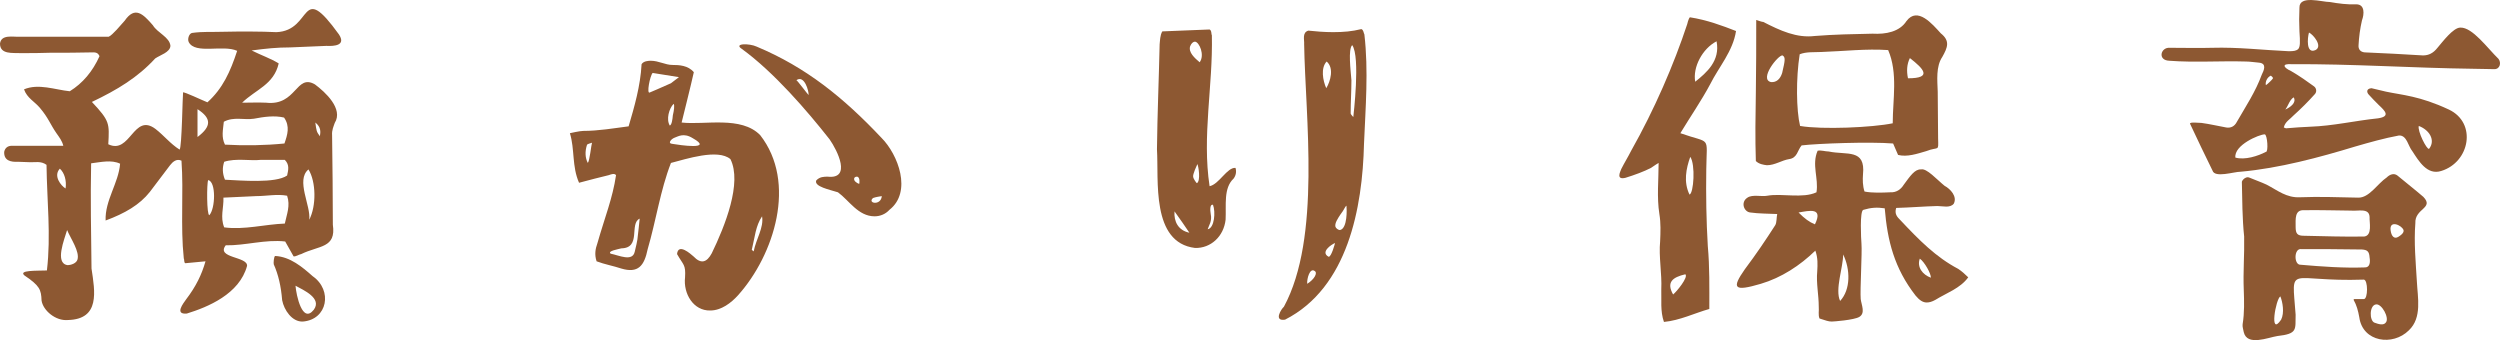
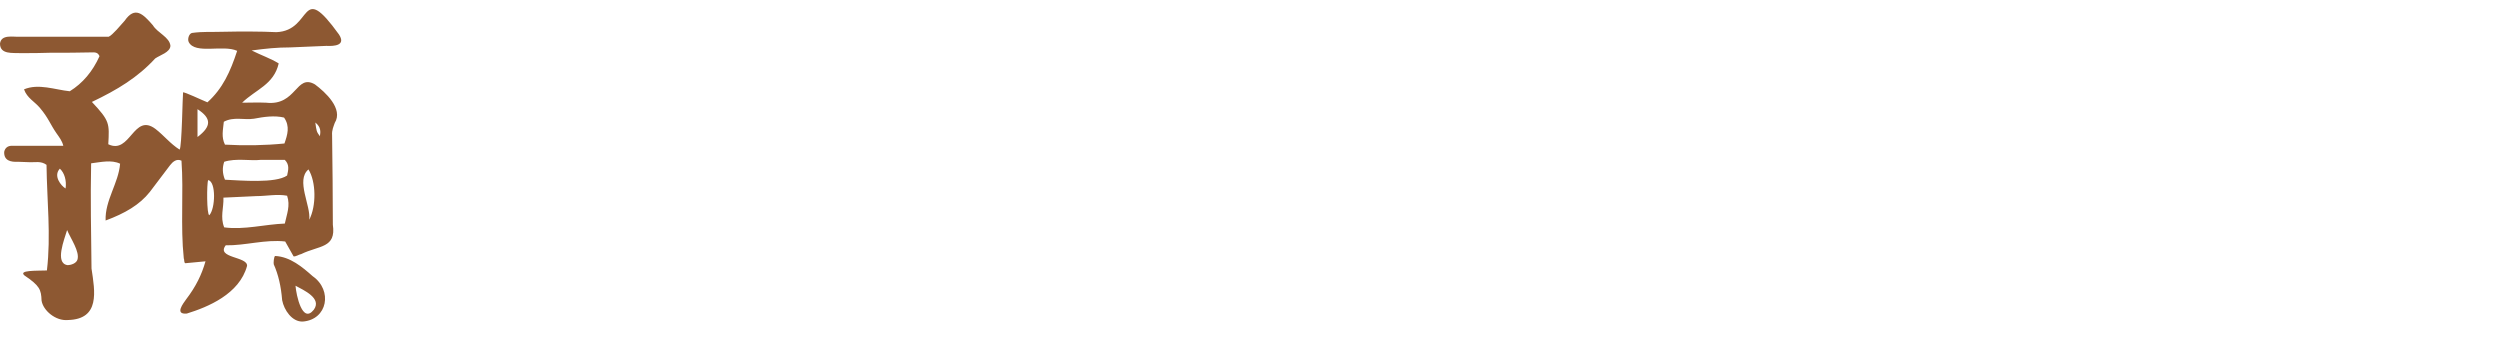
<svg xmlns="http://www.w3.org/2000/svg" id="_レイヤー_2" data-name="レイヤー 2" width="196.7" height="26.76" viewBox="0 0 196.7 26.76">
  <defs>
    <style>
      .cls-1 {
        fill: #8d5832;
        stroke-width: 0px;
      }
    </style>
  </defs>
  <g id="_レイヤー_" data-name="レイヤー ２">
    <g>
      <path class="cls-1" d="M9.45,12.88c-.69-.33-1.53-.12-2.28-.03-.06,2.76,0,5.49.03,8.28.27,1.8.69,3.99-1.86,4.05-.96.09-1.95-.75-2.07-1.53-.03-.87-.15-1.17-1.35-1.98-.48-.42.93-.36,1.77-.39.33-2.76,0-5.52-.03-8.31-.45-.33-.9-.18-1.38-.21-.3,0-.57-.03-.84-.03-.6.03-1.14-.09-1.11-.78.06-.3.27-.48.6-.48h4.05c-.09-.39-.33-.69-.54-.99-.48-.69-.63-1.2-1.29-1.98-.42-.51-1.02-.78-1.26-1.47,1.14-.48,2.43.03,3.6.15,1.02-.63,1.8-1.56,2.34-2.76-.12-.27-.3-.3-.48-.3-1.14.03-2.28.03-3.39.03-.75.03-1.56.03-2.31.03-.66-.03-1.65.12-1.65-.75.09-.75,1.05-.51,1.53-.54h7.02c.3-.12.96-.93,1.26-1.26.81-1.17,1.44-.54,2.22.36.36.6,1.32.93,1.38,1.62-.03.51-.81.72-1.2.99-1.38,1.5-2.97,2.46-4.98,3.42,1.41,1.5,1.38,1.68,1.29,3.33,1.74.84,1.98-2.52,3.72-1.2.66.51,1.17,1.17,1.89,1.62.18-.12.24-4.41.27-4.41v-.09c.09-.06,1.47.6,1.92.78,1.2-1.08,1.8-2.4,2.34-4.05-1.11-.51-3.3.3-3.81-.69-.12-.24.03-.69.27-.72.87-.12,1.59-.06,2.43-.09,1.35-.03,3-.03,4.2.03,2.91-.12,1.8-4.14,4.92.18.57.87-.36.93-.99.9-.96.03-1.89.09-2.85.12-1.05,0-1.89.09-3.03.24.78.39,1.5.63,2.13,1.02-.39,1.68-1.8,2.04-2.88,3.09.63,0,1.26-.03,1.89,0,2.4.27,2.34-2.31,3.84-1.44.81.6,2.25,1.92,1.56,3.03-.09.27-.24.57-.21.96.03,2.4.06,4.77.06,7.05.27,1.86-1.08,1.62-2.49,2.31-.18.03-.42.21-.6.18-.24-.42-.45-.81-.66-1.17-1.56-.18-3.15.33-4.68.3-.78,1.02,1.74.87,1.68,1.62-.6,2.22-3.09,3.24-4.74,3.75-.99.09-.27-.81-.06-1.11.78-1.02,1.23-1.95,1.53-3-.36.03-1.59.15-1.59.15-.12-.06-.06-.27-.12-.39-.27-2.55,0-5.13-.18-7.68-.39-.18-.69.09-.9.36-.54.69-1.05,1.41-1.59,2.1-.81,1.02-1.95,1.68-3.48,2.25-.06-1.59,1.02-2.94,1.14-4.47ZM5.16,14.83c.09-.63-.09-1.23-.45-1.56-.54.57.09,1.35.45,1.56ZM5.28,18.1c-.21.72-.99,2.61.03,2.76.3,0,.69-.15.78-.42.21-.63-.54-1.68-.81-2.34ZM15.54,10.78c1.11-.84,1.11-1.47,0-2.19v2.19ZM16.47,16.93c.48-.51.54-2.64-.09-2.76-.12.24-.12,2.76.09,2.76ZM17.64,17.89c1.59.21,3.18-.24,4.77-.3.15-.72.45-1.41.18-2.19-.78-.15-1.62.03-2.43.03-.84.03-1.71.09-2.58.12.03.81-.27,1.53.06,2.34ZM17.7,11.38c1.56.09,3.18.06,4.68-.09.24-.69.45-1.35-.03-2.04-.75-.18-1.59-.06-2.37.09-.78.12-1.59-.18-2.37.24-.06.63-.21,1.2.09,1.8ZM22.41,12.58h-1.92c-.75.09-1.95-.15-2.85.15-.15.45-.15.9.06,1.41,1.26.06,3.99.3,4.89-.33.09-.42.21-.84-.18-1.23ZM24.6,21.73c1.59,1.11,1.17,3.42-.78,3.57-.84.03-1.47-.9-1.62-1.68-.09-1.11-.3-2.01-.66-2.82-.03-.06,0-.66.12-.66,1.17.06,2.13.87,2.94,1.59ZM23.25,22.48c.06.75.54,3.03,1.44,1.89.66-.9-.78-1.53-1.44-1.89ZM24.33,17.29c.57-1.08.54-3-.06-3.96-1.02.84.21,2.88.06,3.96ZM24.81,9.64c.09.66.09.72.36,1.08.06-.36.09-.72-.36-1.08Z" />
-       <path class="cls-1" d="M44.84,10.48s.78-.18,1.05-.18c1.2,0,2.4-.21,3.57-.36.45-1.53.93-3.18,1.02-4.89.15-.24.51-.27.72-.27.63,0,1.14.33,1.71.33.51,0,1.23.03,1.68.57-.18.84-.96,3.96-.96,3.96,1.83.21,4.68-.54,6.18.99,2.91,3.72,1.11,9.42-1.74,12.6-.54.6-1.32,1.2-2.19,1.2-1.32.03-2.13-1.32-1.98-2.61.06-1.02-.12-.93-.63-1.83.09-.9,1.08,0,1.29.18.6.63,1.05.48,1.44-.24,1.05-2.16,2.4-5.55,1.47-7.41-.99-.84-3.51,0-4.68.3-.84,2.16-1.17,4.53-1.83,6.78-.27,1.32-.75,1.92-2.07,1.53-.63-.21-1.32-.33-1.95-.57-.18-.54-.09-.99.06-1.41.6-2.1,1.2-3.54,1.47-5.37-.12-.15-.33-.09-.57,0-.72.18-1.47.36-2.34.6-.57-1.29-.33-2.64-.72-3.9ZM46.25,12.82c.15-.18.27-1.44.33-1.59,0,0-.33.09-.39.15-.18.54-.15,1.05.06,1.44ZM48.89,19.54c-.21.06-1.14.21-.84.42.63.12,1.71.66,1.89-.15.12-.51.18-.75.21-.96.03-.27.18-1.56.18-1.65-.84.39.15,2.31-1.44,2.34ZM51.14,7.27s.93-.39,1.65-.72l.63-.48c-.6-.09-1.32-.21-2.07-.33-.21.21-.51,1.74-.21,1.53ZM52.7,9.88c.15-.06.21-.45.24-.81.09-.36.15-.81.06-.9-.36.36-.6,1.23-.3,1.71ZM53.06,10.84c-.24.09-.57.45-.15.48.54.09,3.3.51,1.59-.45-.72-.45-1.17-.12-1.44-.03ZM59.54,3.67c3.87,1.62,6.81,3.99,9.81,7.17,1.32,1.32,2.43,4.26.63,5.67-.3.33-.72.51-1.17.51-1.29,0-2.01-1.26-2.88-1.89-.66-.21-1.89-.45-1.71-.93.27-.3.63-.3.9-.3,1.89.21.78-2.04.15-2.94-1.77-2.25-4.38-5.28-6.9-7.11-.69-.45.6-.45,1.17-.18ZM59.15,19.66s.15.12.15.12c.18-.96.81-1.86.66-2.76-.51.75-.57,1.65-.81,2.64ZM62.66,6.31c.06,0,.84,1.05.96,1.17.03-.3-.33-1.62-.96-1.17ZM67.22,14.17c.03.15.42.36.39.27,0,.03.09-.51-.18-.54-.18,0-.27.12-.21.27ZM69.38,15.43c-.15.03-.45.06-.69.15-.48.42.63.63.69-.15Z" />
-       <path class="cls-1" d="M97.21,13.21c.09.3.03.6-.15.84-.81.75-.57,2.1-.63,3.24-.15,1.32-1.17,2.25-2.4,2.22-3.48-.42-2.85-5.34-3-7.77.03-2.76.15-5.49.21-8.25.03-.27.03-.72.21-1.02,1.26-.06,2.43-.09,3.72-.15.18.09.12.36.18.45.09,4.02-.78,7.92-.18,11.88.75-.15,1.38-1.5,2.04-1.44ZM93.58,18.31c-.3-.45-.78-1.14-1.17-1.68-.06.81.3,1.5,1.17,1.68ZM94.03,3.28c-.18,0-.3.15-.39.36-.15.48.36.93.75,1.26.42-.57-.03-1.59-.36-1.62ZM94.21,12.91c-.03.09-.39.81-.33,1.02,0,.09.24.48.3.48.3-.21.12-1.32.03-1.5ZM95.44,16.12c-.24-.09-.24.39-.18.72.12.57-.15.9-.24,1.2.54-.09.63-1.38.42-1.92ZM107.35,2.71c.33,2.85.09,5.76-.03,8.61-.12,5.01-1.26,11.31-6.21,13.83-.93.15-.3-.84-.09-1.02,2.94-5.43,1.68-14.94,1.59-20.67.03-.3-.18-.9.33-1.05.54.06,1.26.12,1.95.12.81,0,1.5-.06,2.22-.24.18.06.18.33.24.42ZM103.42,21.31c-.36-.24-.6.6-.57,1.02.54-.33.87-.87.57-1.02ZM104.35,6.94c.33-.54.63-1.59.03-2.1-.48.51-.3,1.5-.03,2.1ZM105.04,19.12c-.3.12-1.17.72-.51,1.08.21.06.51-1.05.51-1.08ZM105.94,16.18c-.15.12-.18.33-.45.66-.24.36-.48.72-.42.99.03.12.21.27.36.27.6-.12.54-1.68.51-1.92ZM106.39,3.55c-.33.33-.12,1.98-.06,2.76,0,.9-.06,1.68-.06,2.61,0,.09.27.36.21.27,0-.03.57-4.74-.09-5.64Z" />
-       <path class="cls-1" d="M130.71,22.78c.06-1.29-.21-2.55-.09-3.81.03-.69.06-1.41-.06-2.13-.21-1.32-.06-2.7-.06-4.02,0,0-.36.21-.6.39-.51.27-1.32.57-2.01.78-.75.18-.42-.45-.33-.69.24-.48.54-.96.78-1.44,1.83-3.24,3.36-6.78,4.41-9.96,0,0,.09-.42.21-.54,1.35.21,2.55.66,3.63,1.08-.24,1.59-1.35,2.82-2.04,4.2-.69,1.29-1.56,2.55-2.34,3.84,2.46.87,2.07.12,2.04,2.85-.03,2.01,0,4.02.12,6.03.15,1.65.12,3.27.12,4.95-1.17.33-2.31.9-3.57,1.02-.3-.84-.18-1.77-.21-2.55ZM131.64,23.17c.27-.21,1.23-1.38.96-1.59-1.02.24-1.5.63-.96,1.59ZM132.93,15.31c.33-.09.48-2.37.06-2.97-.33.93-.54,1.98-.06,2.97ZM133.38,6.43c.9-.72,1.98-1.65,1.68-3.18-1.11.57-1.89,2.04-1.68,3.18ZM143.16,25.06c-.12-.27-.03-.63-.06-.9,0-.99-.21-1.86-.12-2.82.03-.51.06-1.05-.15-1.62-1.2,1.17-2.67,2.13-4.29,2.61-2.13.63-2.31.36-1.26-1.14.9-1.2,1.65-2.31,2.4-3.48.12-.21.09-.6.15-.87-.63-.03-1.5-.03-2.1-.12-.51-.03-.81-.81-.24-1.17.39-.27,1.11-.06,1.56-.15,1.14-.21,2.79.24,3.87-.27.18-1.11-.39-2.16.09-3.27.27-.06.6.06.87.06,1.44.3,2.91-.24,2.7,1.8-.03.42-.03.9.12,1.35.6.12,1.38.09,2.01.06.48.03.84-.21,1.08-.6.51-.69.87-1.23,1.35-1.2.45-.12,1.26.81,1.86,1.29.45.24,1.02.84.72,1.41-.3.36-.87.18-1.29.18-1.08.03-2.16.12-3.24.15-.15.48.09.72.33.96,1.47,1.56,2.79,2.91,4.56,3.84.27.18.54.42.78.66-.63.87-1.71,1.23-2.58,1.77-.27.15-.48.21-.69.21-.3,0-.57-.18-.87-.54-1.68-2.16-2.22-4.32-2.43-6.87-.6-.09-1.08-.06-1.68.12-.3.06-.18,2.31-.15,2.67.06.72-.12,3.63-.06,4.35.06.48.39,1.11-.12,1.41-.42.24-2.01.36-2.16.36-.27,0-.48-.09-.96-.24ZM138.15,12.67c-.06-1.77-.03-3.6,0-5.4.03-1.86.03-3.78.03-5.7,0,0,.51.18.54.15,1.35.69,2.64,1.29,4.08,1.11,1.5-.12,3.03-.15,4.53-.18,1.05.06,2.13-.15,2.67-.99.87-1.17,2.04.24,2.7.96.75.6.54,1.11.12,1.86-.51.75-.39,1.83-.36,2.73,0,1.23.03,2.46.03,3.69.03,1.08.06.6-.93.99-.72.21-1.5.48-2.22.3-.12-.27-.27-.63-.39-.9-1.83-.15-5.94,0-7.2.15-.33.39-.33.99-.99,1.08-.57.09-1.11.48-1.74.48-.27-.03-.63-.09-.87-.33ZM139.35,6.46c.42.03.72-.24.87-.72.24-1.02.27-1.23.03-1.38-.33-.06-1.89,1.89-.9,2.1ZM148.92,9.7c0-1.86.42-3.96-.36-5.76-1.74-.12-3.48.09-5.25.15-.57.03-1.2-.03-1.71.18-.3,1.89-.27,4.41.03,5.64,1.74.3,5.7.12,7.29-.21ZM142.8,17.65c.66-1.35-.42-1.08-1.29-.93.48.48.84.75,1.29.93ZM144.78,23.68c.84-.9.81-2.49.24-3.66,0,1.02-.66,2.76-.24,3.66ZM150.27,4.57c-.24.48-.27,1.02-.15,1.59,1.95,0,1.23-.75.15-1.59ZM151.92,21.85c.03-.3-.51-1.26-.87-1.5-.24.66.21,1.26.87,1.5Z" />
-       <path class="cls-1" d="M180.26,5.59c.63.36,1.35.87,1.8,1.2.21.15.24.45.06.63-.51.57-1.08,1.14-1.65,1.65-.27.3-.69.51-.78.96.09.03.18.09.24.06.63-.06,1.23-.09,1.83-.12,1.8-.06,3.57-.48,5.34-.66,1.02-.15.54-.6.06-1.05-.27-.27-.54-.54-.78-.81-.18-.18-.21-.48.21-.51.36.09.75.18,1.14.27,1.26.27,2.64.33,4.95,1.41,2.22,1.05,1.65,4.14-.6,4.83-1.11.36-1.77-.78-2.28-1.56-.33-.39-.42-1.26-1.05-1.23-1.14.21-2.31.54-3.45.87-2.76.84-5.97,1.71-9,1.98-.54,0-2.04.51-2.22-.09-.6-1.23-1.2-2.46-1.77-3.69-.03-.15.69-.06.9-.06.66.09,1.29.24,1.95.36.36.06.66-.09.84-.45.69-1.2,1.47-2.37,1.95-3.69.18-.36.42-.9-.21-.96-.36-.03-.72-.09-1.05-.09-1.95-.06-4.05.09-6-.06-.96-.03-.69-1.08.03-1.02.81,0,2.46.03,3.33,0,2.04-.06,4.02.18,6.03.27.39,0,.6-.03.75-.18.15-.18.15-.54.09-1.38-.03-.63-.03-1.23,0-1.86-.03-1.02,1.77-.45,2.4-.45.69.12,1.38.21,2.07.18.69,0,.63.78.45,1.26-.15.63-.24,1.35-.27,1.95-.03.33.15.54.48.57,1.53.06,3.06.15,4.59.24.45,0,.81-.18,1.14-.6.39-.45,1.23-1.59,1.8-1.59.96-.03,2.13,1.62,3,2.46.24.3.12.84-.36.81-.57,0-1.11-.03-1.65-.03-4.74-.06-9.54-.39-14.25-.36-.84-.06-.66.27-.06.54ZM178.19,10.57c-.42,0-2.43.84-2.31,1.83.75.21,1.77-.12,2.4-.45.21.03.12-1.35-.09-1.38ZM190.04,17.56c-.12,1.53.03,3.06.12,4.59.06,1.26.42,2.85-.63,3.84-1.26,1.26-3.63.93-3.9-1.02-.09-.51-.21-.96-.45-1.38,0-.03.03-.06.06-.06h.75c.33,0,.33-1.5,0-1.53-6.06.21-5.67-1.35-5.37,2.76-.03,1.17.18,1.5-1.44,1.68-.75.12-2.37.81-2.64-.3-.03-.21-.12-.42-.09-.63.15-.9.12-1.83.09-2.7-.06-1.44.06-2.76.03-4.2-.15-1.38-.15-3-.18-4.29,0-.06.06-.15.12-.21.15-.15.33-.21.51-.12.42.18.87.33,1.32.54.87.45,1.56,1.05,2.64.99,1.5-.06,3.03,0,4.56.03.87.03,1.53-1.11,2.25-1.59.24-.24.57-.36.84-.15.72.6,1.38,1.11,2.04,1.68.87.9-.69.9-.63,2.07ZM178.67,5.95c-.33.15-.45.54-.39.75.12-.06.51-.45.54-.51.03-.06.03-.09-.15-.24ZM179.42,23.32c-.36.18-.9,3.24.06,1.83.27-.54.12-1.38-.06-1.83ZM179.81,8.62c.39-.18.9-.54.66-.96-.21.12-.33.36-.45.6-.06.12-.12.24-.21.36ZM186.44,20.26c-.03-.48-.18-.6-.6-.63-1.74-.03-3.45-.03-4.77-.03-.6-.09-.6,1.26-.06,1.23,1.74.15,3.39.27,5.07.21.39,0,.42-.42.36-.78ZM180.62,17.86c0,.54.15.69.66.69,1.59.03,3.15.09,4.74.06.66-.09.39-1.14.42-1.53-.03-.75-.9-.45-1.47-.51-.45,0-2.97-.06-3.66-.03-.78-.06-.69.69-.69,1.32ZM182.18,3.94c.6-.3-.18-1.23-.51-1.38-.12.42-.24,1.71.51,1.38ZM186.95,23.95c-.54.06-.54,1.29-.12,1.44.33.12.72.24.9-.03.27-.36-.33-1.47-.78-1.41ZM189.11,18.1c-.15-.39-1.11-.81-1.02,0,.06.51.3.72.6.54.15-.09.48-.3.42-.54ZM191.12,11.71c.54-.69,0-1.5-.81-1.8-.12.39.63,1.89.81,1.8Z" />
    </g>
  </g>
</svg>